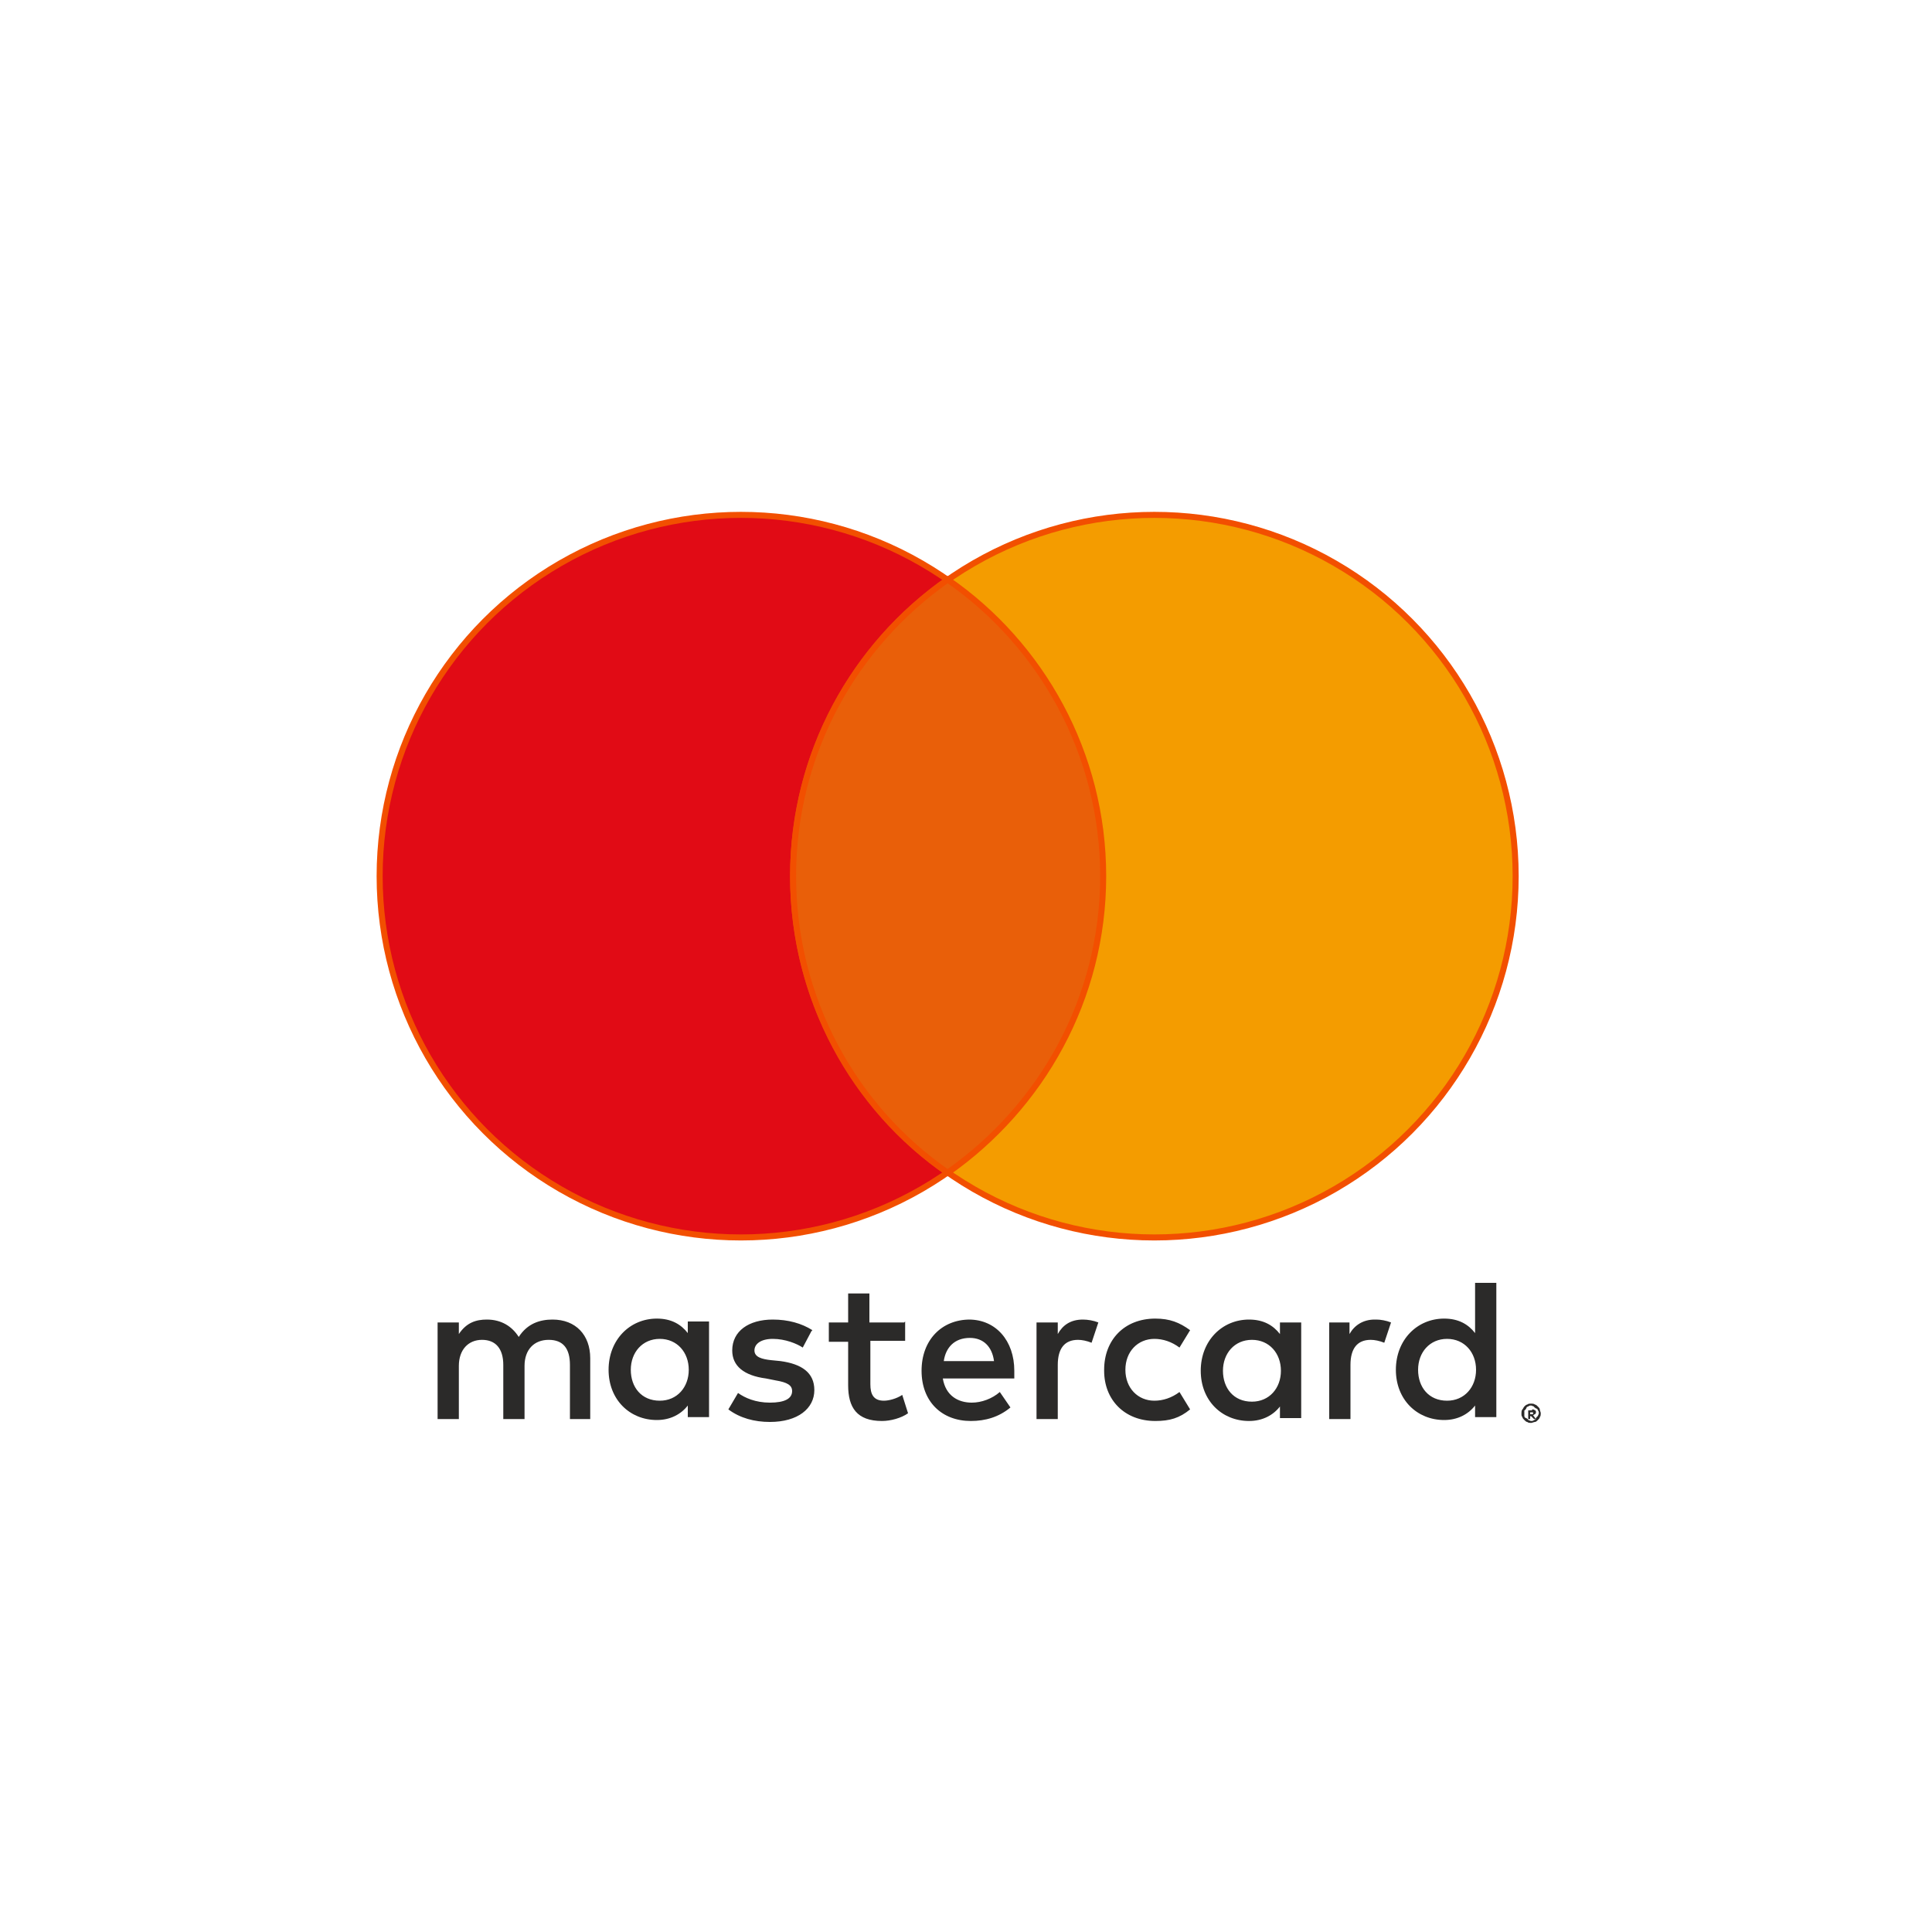
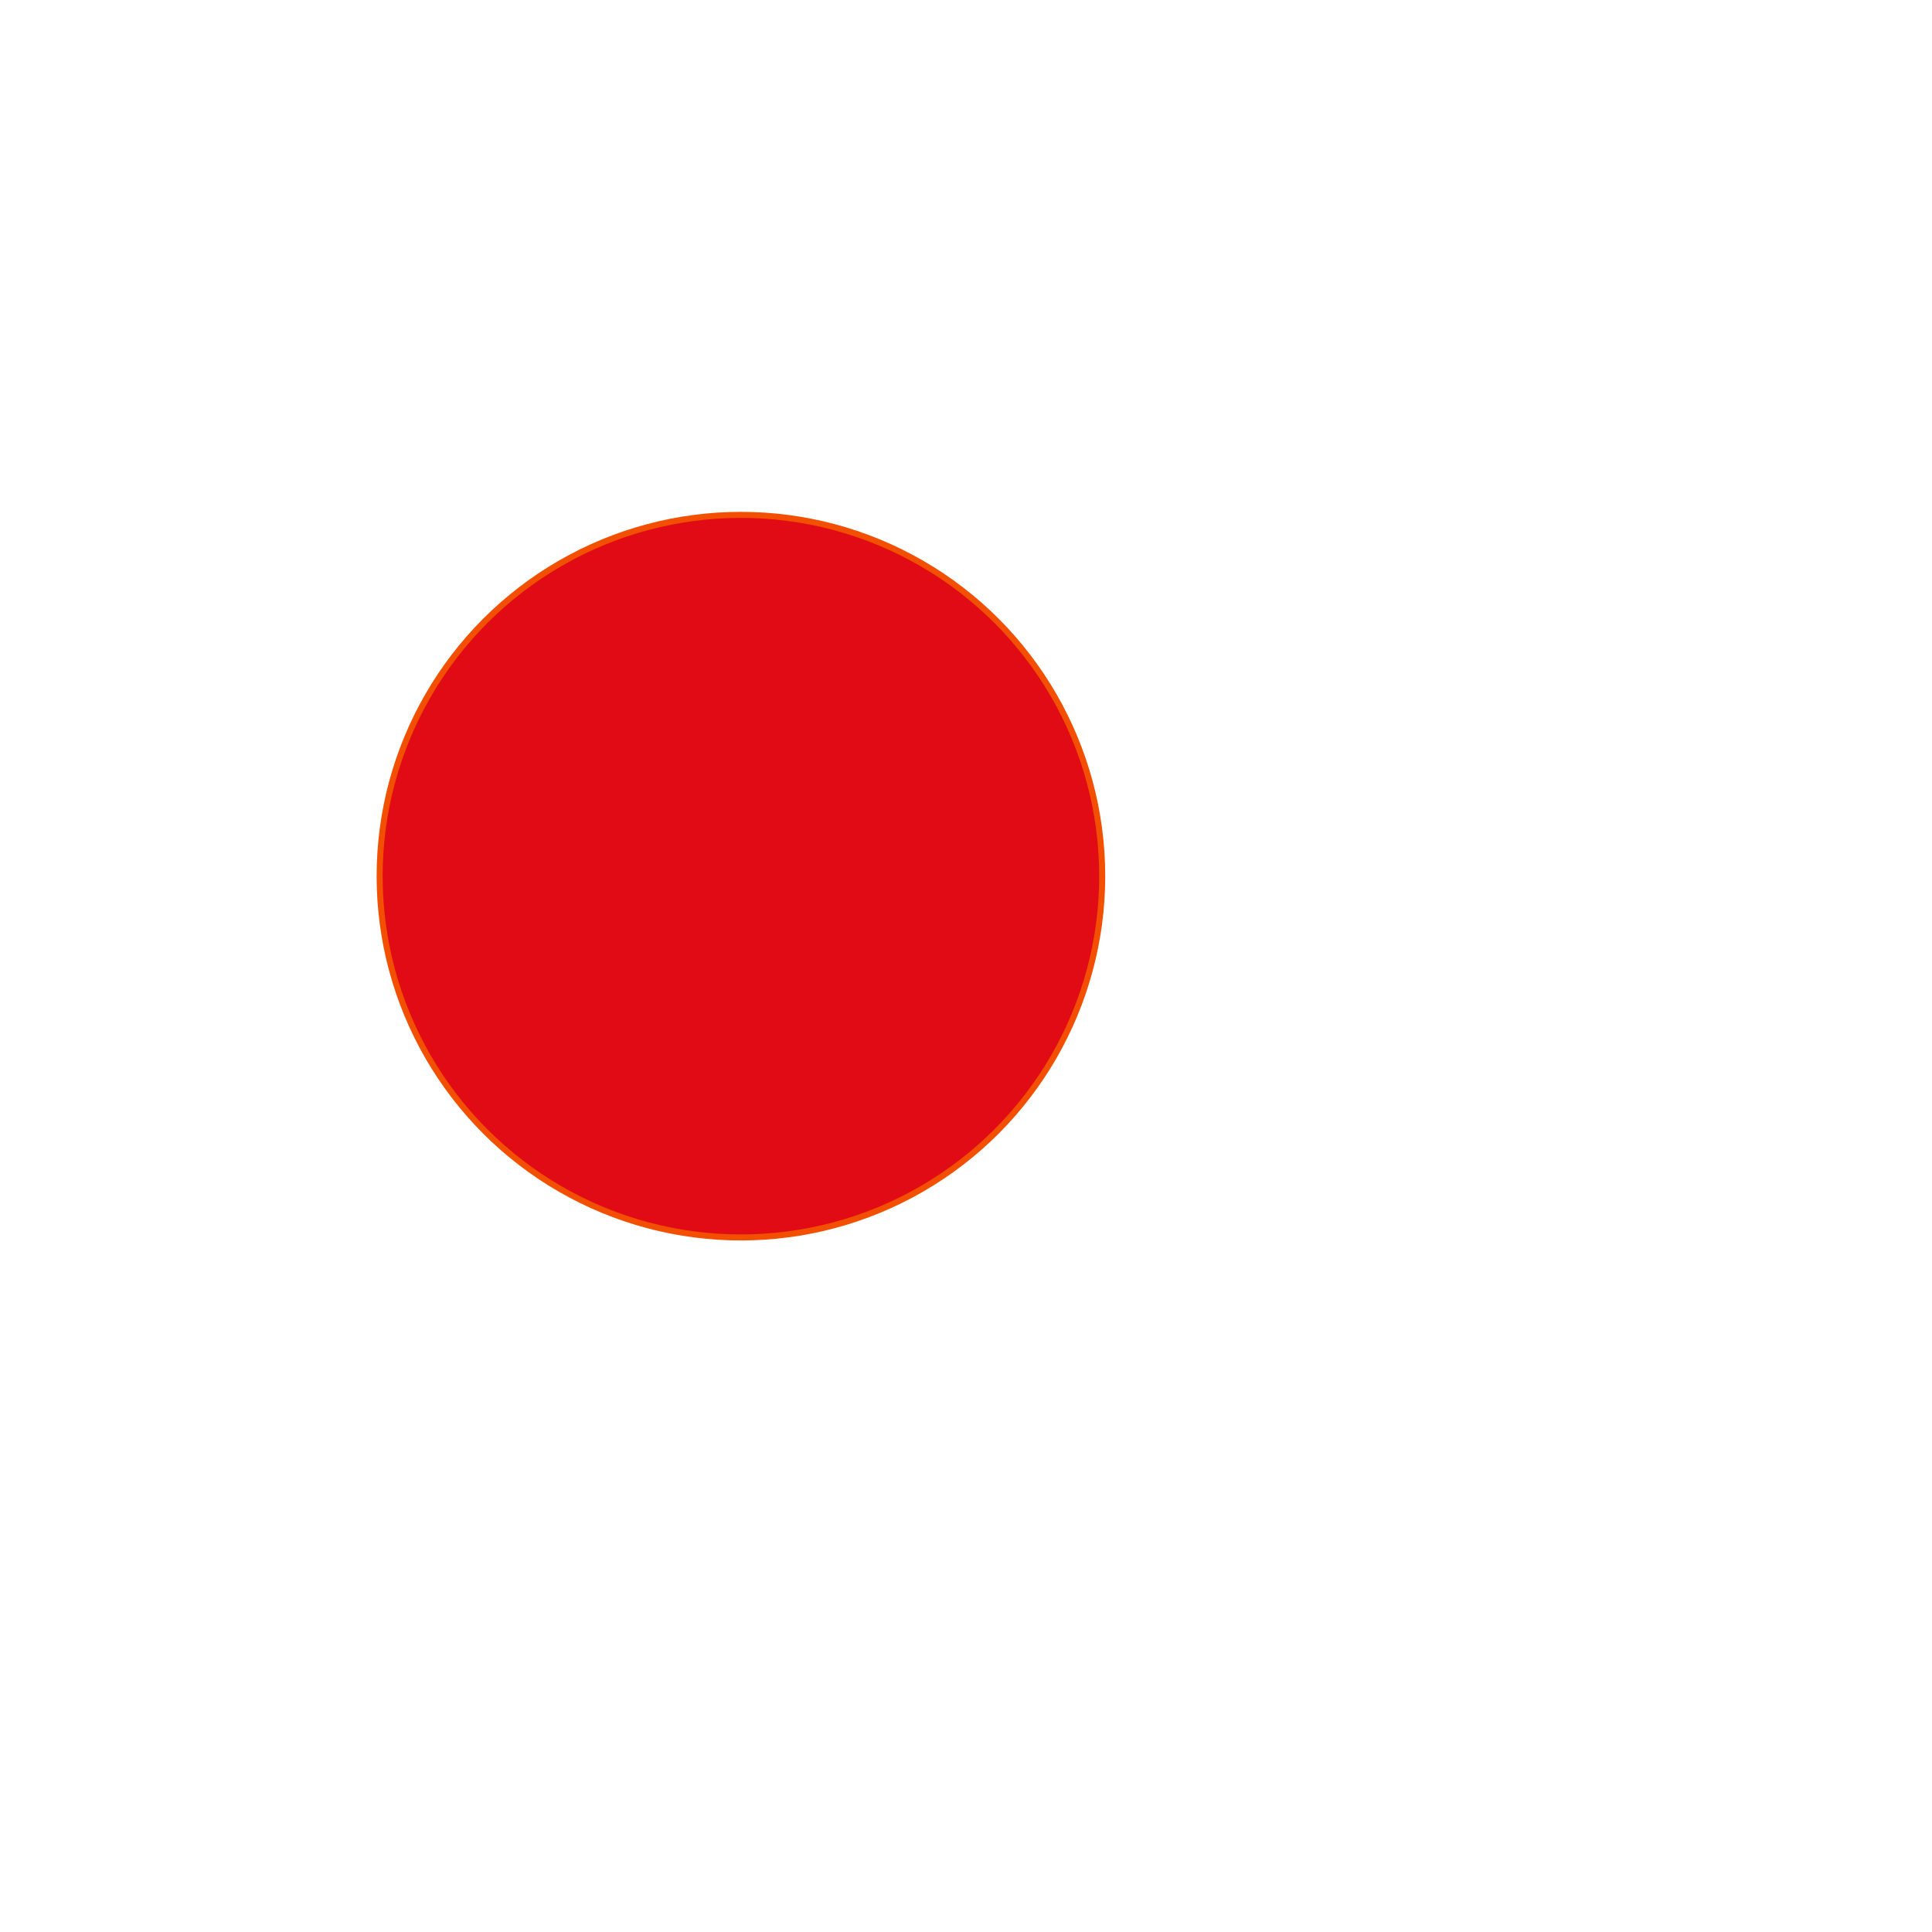
<svg xmlns="http://www.w3.org/2000/svg" xml:space="preserve" width="200px" height="200px" version="1.1" shape-rendering="geometricPrecision" text-rendering="geometricPrecision" image-rendering="optimizeQuality" fill-rule="evenodd" clip-rule="evenodd" viewBox="0 0 2000 2000">
  <g id="Laag_x0020_1">
    <g id="_844532752">
      <g id="_2012468601984">
-         <path fill="#2B2A29" d="M611 1469l0 -63c0,-24 -15,-40 -39,-40 -13,0 -26,4 -35,18 -7,-11 -18,-18 -33,-18 -11,0 -21,3 -29,15l0 -12 -22 0 0 100 22 0 0 -55c0,-17 10,-27 24,-27 14,0 22,9 22,26l0 56 22 0 0 -55c0,-17 10,-27 25,-27 15,0 22,9 22,26l0 56 22 0 0 0zm325 -100l-36 0 0 -30 -22 0 0 30 -20 0 0 20 20 0 0 45c0,23 9,37 35,37 9,0 20,-3 27,-8l-6 -19c-6,4 -14,6 -19,6 -11,0 -14,-7 -14,-17l0 -45 36 0 0 -20 0 0zm185 -3c-13,0 -21,6 -26,15l0 -12 -22 0 0 100 22 0 0 -56c0,-17 7,-26 21,-26 4,0 9,1 14,3l7 -21c-5,-2 -11,-3 -16,-3l0 0 0 0zm-280 11c-11,-7 -25,-11 -41,-11 -25,0 -42,12 -42,32 0,16 12,26 35,29l10 2c12,2 17,5 17,11 0,8 -8,12 -23,12 -15,0 -26,-5 -33,-10l-10 17c12,9 27,13 43,13 29,0 46,-14 46,-33 0,-18 -13,-27 -35,-30l-10 -1c-9,-1 -17,-3 -17,-10 0,-7 7,-12 19,-12 13,0 25,5 31,9l9 -17 0 0zm582 -11c-12,0 -21,6 -26,15l0 -12 -21 0 0 100 22 0 0 -56c0,-17 7,-26 21,-26 4,0 9,1 14,3l7 -21c-5,-2 -11,-3 -15,-3l0 0 0 0zm-280 53c0,30 21,52 53,52 15,0 25,-3 36,-12l-11 -18c-8,6 -17,9 -26,9 -17,0 -30,-13 -30,-32 0,-19 13,-32 30,-32 9,0 18,3 26,9l11 -18c-11,-8 -21,-12 -36,-12 -32,0 -53,22 -53,53l0 0 0 0zm204 0l0 -50 -22 0 0 12c-7,-9 -17,-15 -32,-15 -28,0 -50,22 -50,53 0,31 22,52 50,52 14,0 25,-6 32,-15l0 12 22 0 0 -50 0 0zm-81 0c0,-18 12,-32 30,-32 18,0 30,14 30,32 0,18 -12,32 -30,32 -19,0 -30,-14 -30,-32l0 0zm-262 -53c-29,0 -50,21 -50,53 0,32 21,52 51,52 15,0 29,-4 41,-14l-11 -16c-8,7 -19,11 -29,11 -14,0 -27,-7 -30,-25l74 0c0,-3 0,-5 0,-8 0,-31 -19,-53 -47,-53l0 0zm0 19c14,0 23,9 25,24l-52 0c2,-14 11,-24 27,-24l0 0zm545 33l0 -90 -22 0 0 52c-7,-9 -17,-15 -32,-15 -28,0 -50,22 -50,53 0,31 22,52 50,52 14,0 25,-6 32,-15l0 12 22 0 0 -50 0 0zm-81 0c0,-18 12,-32 30,-32 18,0 30,14 30,32 0,18 -12,32 -30,32 -19,0 -30,-14 -30,-32l0 0zm-734 0l0 -50 -22 0 0 12c-7,-9 -17,-15 -32,-15 -28,0 -50,22 -50,53 0,31 22,52 50,52 14,0 25,-6 32,-15l0 12 22 0 0 -50 0 0zm-81 0c0,-18 12,-32 30,-32 18,0 30,14 30,32 0,18 -12,32 -30,32 -19,0 -30,-14 -30,-32zm932 35c1,0 3,0 4,1 1,0 2,1 3,2 1,1 2,2 2,3 0,1 1,3 1,4 0,1 0,3 -1,4 0,1 -1,2 -2,3 -1,1 -2,2 -3,2 -1,0 -3,1 -4,1 -1,0 -3,0 -4,-1 -1,0 -2,-1 -3,-2 -1,-1 -2,-2 -2,-3 -1,-1 -1,-2 -1,-4 0,-1 0,-3 1,-4 1,-1 1,-2 2,-3 1,-1 2,-2 3,-2 1,-1 3,-1 4,-1zm0 18c1,0 2,0 3,-1 1,0 2,-1 2,-2 1,-1 1,-2 2,-2 0,-1 1,-2 1,-3 0,-1 0,-2 -1,-3 0,-1 -1,-2 -2,-2 -1,-1 -2,-1 -2,-2 -1,0 -2,-1 -3,-1 -1,0 -2,0 -3,1 -1,0 -2,1 -2,2 -1,1 -1,2 -2,2 0,1 0,2 0,3 0,1 0,2 0,3 0,1 1,2 2,2 1,1 2,1 2,2 1,0 2,1 3,1zm1 -12c1,0 2,0 3,1 1,0 1,1 1,2 0,1 0,1 -1,2 -1,0 -1,1 -2,1l3 4 -2 0 -3 -3 -1 0 0 3 -2 0 0 -9 4 0 0 0zm-2 2l0 3 2 0c1,0 1,0 1,0 0,0 0,-1 0,-1 0,0 0,-1 0,-1 0,0 -1,0 -1,0l-2 0z" />
        <circle fill="#E10B15" stroke="#F24F00" stroke-width="6.248" cx="767" cy="907" r="374" />
-         <circle fill="#F49C00" stroke="#F24F00" stroke-width="6.248" cx="1195" cy="907" r="374" />
-         <path fill="#E95F09" stroke="#F24F00" stroke-width="6.248" d="M981 1214c97,-68 161,-180 161,-307 0,-127 -64,-240 -161,-307 -97,68 -160,180 -160,307 0,127 63,240 160,307z" />
      </g>
-       <rect fill="none" width="2000" height="2000" />
    </g>
  </g>
</svg>